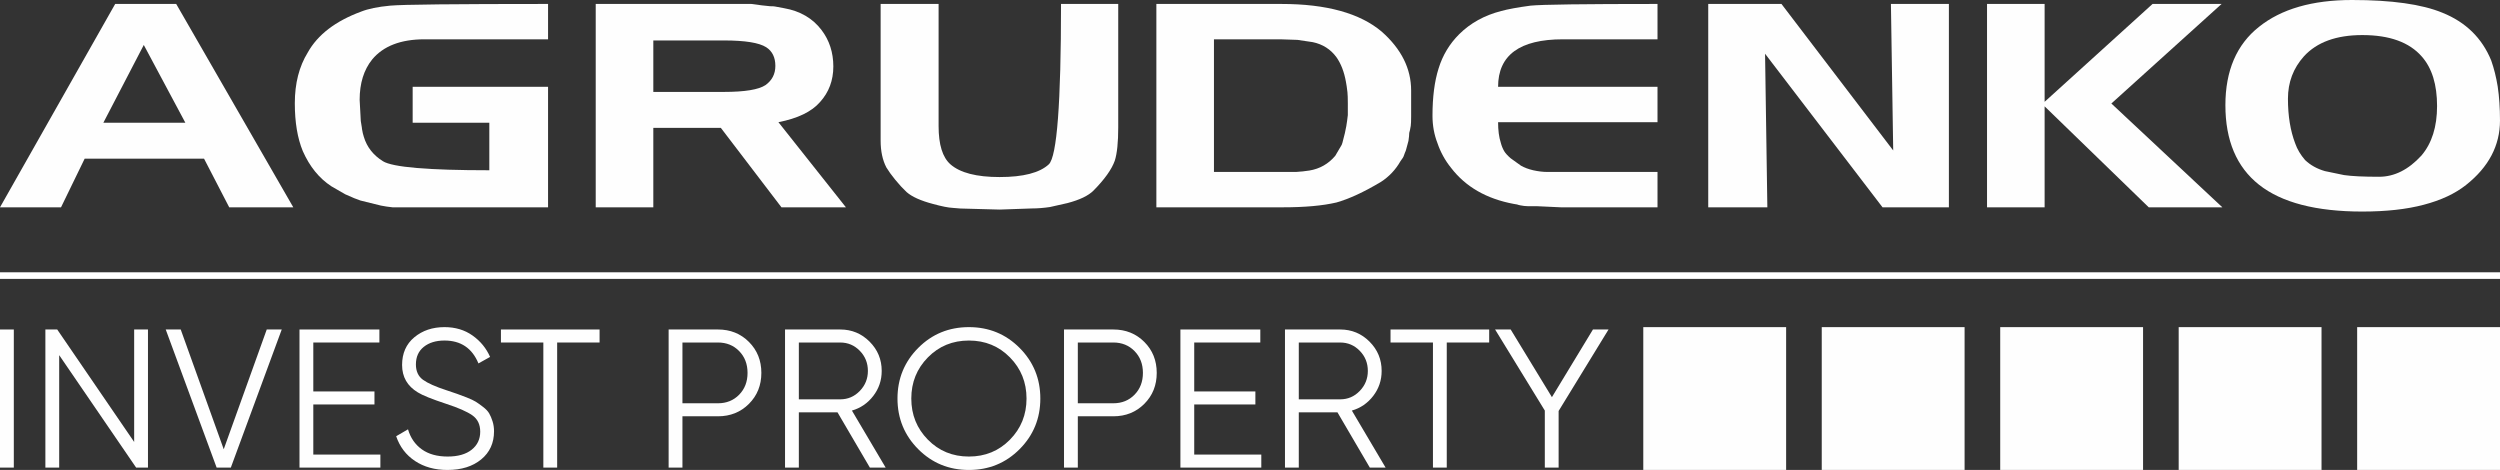
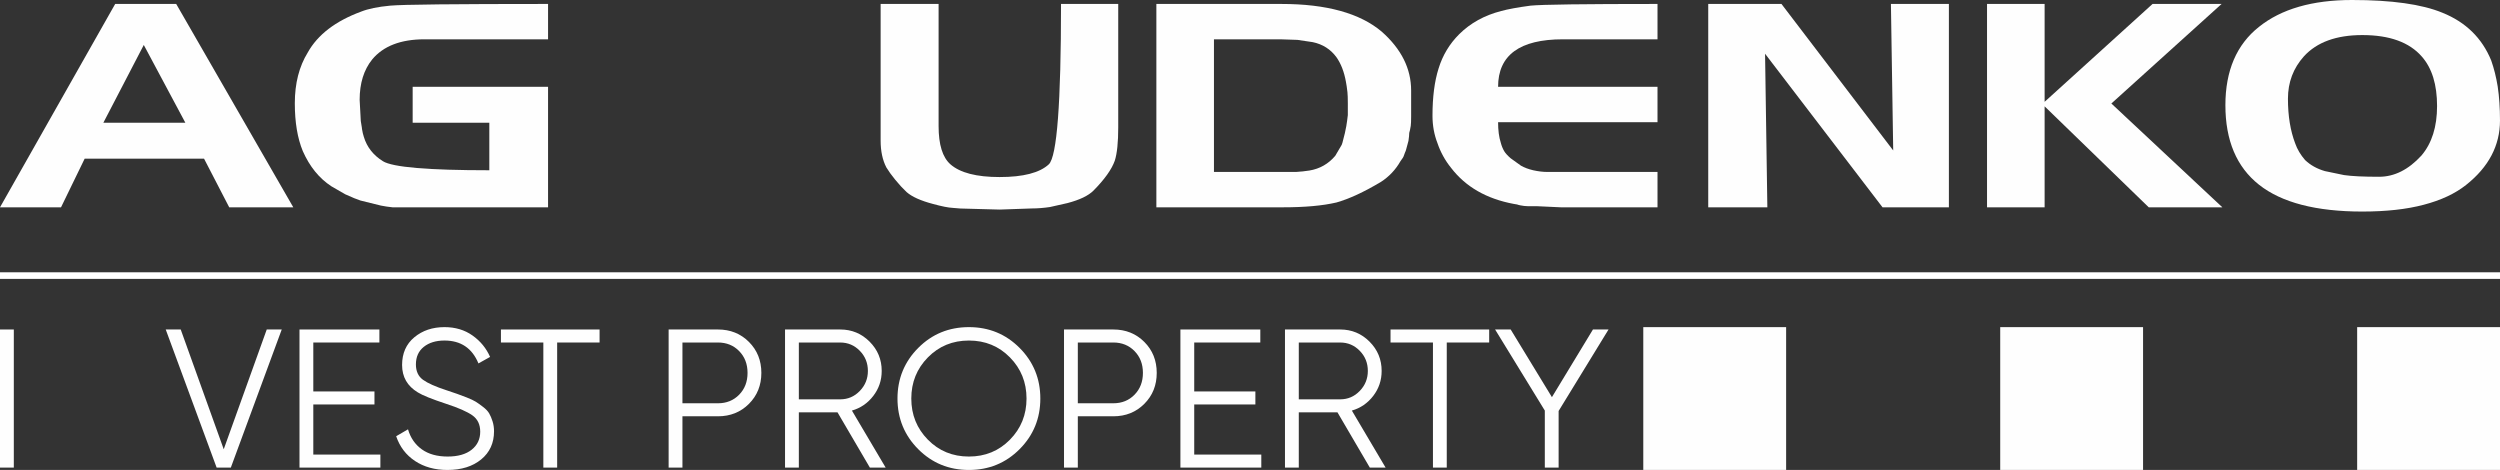
<svg xmlns="http://www.w3.org/2000/svg" xml:space="preserve" width="100%" height="100%" version="1.1" style="shape-rendering:geometricPrecision; text-rendering:geometricPrecision; image-rendering:optimizeQuality; fill-rule:evenodd; clip-rule:evenodd" viewBox="0 0 963185 181064">
  <rect x="0" y="0" width="963185" height="181064" fill="#333333" stroke="none" />
  <defs>
    <style type="text/css"> .fil1 {fill:#FEFEFE} .fil0 {fill:#FEFEFE;fill-rule:nonzero} </style>
  </defs>
  <g id="Слой_x0020_1">
    <g id="_923481600">
      <path class="fil0" d="M112996 79871l-45110 -78346 -23511 0 -44375 78346 23510 0 9110 -18742 45992 0 9698 18742 24686 0zm-41584 -32581l-31592 0 15576 -29965 16016 29965z" />
      <path id="1" class="fil0" d="M211151 79871l0 -46419 -52163 0 0 13838 29534 0 0 18307c-23608,0 -37273,-1163 -40995,-3487 -3722,-2325 -6172,-5449 -7347,-9371 -294,-872 -539,-1925 -735,-3160l0 -218c-98,-654 -245,-1562 -441,-2724l-441 -8173c0,-6392 1617,-11586 4850,-15582 4309,-5157 11019,-7736 20130,-7736l47608 0 0 -13621c-35950,0 -56228,218 -60833,654 -4702,436 -8424,1199 -11167,2288 -9894,3651 -16751,8899 -20571,15746 -3331,5393 -4996,11913 -4996,19559 0,7355 1029,13512 3085,18469 2646,5975 6319,10479 11021,13548l5289 3051c2548,1163 4507,1980 5878,2416l7935 1961c1470,291 2938,509 4408,654 196,0 294,0 294,0 490,0 1665,0 3526,0l56131 0z" />
-       <path id="2" class="fil0" d="M325910 79871l-26007 -32798c7445,-1453 12783,-4032 16016,-7737 3428,-3777 5143,-8354 5143,-13730 0,-5375 -1519,-10061 -4555,-14056 -3430,-4504 -8229,-7301 -14401,-8390 -1861,-364 -3037,-582 -3526,-654 -294,-73 -931,-109 -1911,-109l-3085 -327 -4115 -545 -5437 0 -54514 0 0 78346 22188 0 0 -30619 26008 0 23363 30619 24833 0zm-27183 -54482c0,3123 -1273,5593 -3821,7409 -2645,1744 -7984,2615 -16016,2615l-27184 0 0 -19831 27184 0c8130,0 13568,871 16310,2615 2351,1525 3527,3923 3527,7192z" />
      <path id="3" class="fil0" d="M430825 49034l0 -47509 -22041 0c0,38211 -1567,58805 -4702,61783 -3526,3269 -9845,4904 -18955,4904 -8914,0 -15232,-1635 -18955,-4904 -3037,-2687 -4556,-7591 -4556,-14710l0 -47073 -22333 0 0 52630c0,4068 733,7519 2203,10352 882,1453 2008,3015 3379,4685 1470,1817 2939,3415 4409,4795 2057,1816 5437,3341 10139,4576 3428,945 5975,1453 7641,1526 1959,218 3967,327 6023,327l12050 327 12490 -436c2155,0 4457,-182 6906,-545l6758 -1525c4703,-1235 8033,-2834 9993,-4795 4310,-4359 7052,-8209 8228,-11550 882,-2761 1323,-7047 1323,-12858z" />
      <path id="4" class="fil0" d="M543674 34868c0,-8426 -3772,-15981 -11314,-22664 -8425,-7119 -21306,-10679 -38645,-10679l-48197 0 0 78346 48785 0c8424,0 15281,-617 20571,-1852 4898,-1381 10629,-4032 17192,-7955 3134,-2034 5633,-4685 7494,-7954 783,-1017 1224,-1744 1323,-2180 97,-218 244,-617 441,-1198 195,-363 342,-763 439,-1199 294,-1235 588,-2324 882,-3269 197,-1307 294,-2324 294,-3051 196,-581 392,-1489 588,-2724 98,-654 147,-1852 147,-3596l0 -1307 0 -1526 0 -1852 0 -2397 0 -2943zm-24392 5994l0 3160 0 326c-195,1708 -392,3124 -588,4250 -392,2089 -734,3614 -1028,4577 -98,417 -245,998 -441,1743 -196,563 -294,854 -294,872l-2498 4249c-2644,3124 -5975,5013 -9992,5667l-2498 326 -2644 218 -5878 0 -25714 0 0 -51104 25714 0 6465 218 5878 871c3820,800 6857,2725 9110,5776 1763,2488 2988,5648 3673,9480 196,962 393,2306 588,4031 99,981 147,2379 147,4195l0 1145z" />
      <path id="5" class="fil0" d="M638596 79871l0 -13621 -42464 0c-1666,0 -3478,-218 -5437,-653 -1861,-436 -3430,-1036 -4703,-1762l-3967 -2851c-1176,-1017 -2008,-1925 -2499,-2743 -586,-1017 -1027,-2106 -1321,-3287 -687,-2106 -1029,-4740 -1029,-7881l61420 0 0 -13621 -61420 0c0,-12204 8327,-18306 24979,-18306l36441 0 0 -13621c-28310,0 -44621,218 -48930,654 -4898,654 -8670,1344 -11314,2070 -6466,1671 -11853,4649 -16163,8935 -3723,3705 -6368,8100 -7936,13185 -1567,4940 -2351,11006 -2351,18197 0,3778 637,7301 1911,10570 1175,3487 2939,6683 5289,9589 5584,7264 13617,11877 24099,13838 294,73 734,146 1322,218 98,73 489,182 1175,327 1078,218 2008,327 2792,327l3380 0 9404 436 37322 0z" />
      <polygon id="6" class="fil0" points="750857,79871 750857,1525 728523,1525 729403,57969 686351,1525 658138,1525 658138,79871 680914,79871 680032,20703 725289,79871 " />
      <polygon id="7" class="fil0" points="856212,79871 813452,39881 855918,1525 829321,1525 787738,39227 787738,1525 765550,1525 765550,79871 787738,79871 787738,40970 827853,79871 " />
      <path id="8" class="fil0" d="M963182 46419c0,-4795 -294,-9153 -881,-13076 -588,-3632 -1420,-6974 -2498,-10025 -3528,-8644 -9797,-14783 -18809,-18415 -7934,-3269 -19542,-4903 -34825,-4903 -15281,0 -27231,3450 -35852,10351 -8621,6829 -12931,16890 -12931,30184 0,13584 4310,23790 12931,30619 8718,6901 21991,10351 39820,10351 9209,0 17095,-871 23658,-2615 6661,-1743 12097,-4286 16310,-7627 8718,-6901 13077,-15183 13077,-24844zm-24244 -5557c0,7990 -2009,14347 -6025,19068 -4996,5449 -10432,8173 -16310,8173 -6074,0 -10581,-218 -13519,-654l-7347 -1526c-3036,-871 -5584,-2288 -7640,-4249 -1764,-2034 -3037,-4177 -3820,-6429 -1863,-4867 -2793,-10606 -2793,-17217 0,-6320 2058,-11768 6172,-16344 4996,-5449 12490,-8173 22481,-8173 10482,0 18123,2761 22923,8282 3918,4431 5878,10787 5878,19069z" />
      <polygon class="fil0" points="0,126944 5321,126944 5321,180152 0,180152 " />
-       <polygon id="1" class="fil0" points="51689,126944 57010,126944 57010,180152 52449,180152 22804,136826 22804,180152 17483,180152 17483,126944 22044,126944 51689,170271 " />
      <polygon id="2" class="fil0" points="83461,180152 63850,126944 69627,126944 86197,173083 102769,126944 108546,126944 88934,180152 " />
      <polygon id="3" class="fil0" points="120708,175135 146551,175135 146551,180152 115387,180152 115387,126944 146171,126944 146171,131961 120708,131961 120708,150812 144271,150812 144271,155828 120708,155828 " />
      <path id="4" class="fil0" d="M172396 181064c-4864,0 -9032,-1153 -12504,-3458 -3472,-2306 -5891,-5486 -7260,-9540l4561 -2660c963,3294 2737,5865 5322,7715 2584,1850 5903,2774 9957,2774 3953,0 7031,-874 9236,-2622 2204,-1748 3306,-4067 3306,-6955 0,-2787 -1013,-4890 -3040,-6309 -2027,-1419 -5372,-2888 -10034,-4409 -5523,-1824 -9172,-3293 -10945,-4408 -4055,-2433 -6082,-5954 -6082,-10566 0,-4510 1571,-8070 4713,-10679 3142,-2610 7019,-3915 11630,-3915 4155,0 7753,1077 10794,3231 3040,2153 5295,4902 6765,8247l-4485 2508c-2432,-5878 -6790,-8817 -13074,-8817 -3294,0 -5954,811 -7981,2432 -2027,1622 -3040,3877 -3040,6765 0,2635 912,4612 2736,5929 1824,1318 4839,2660 9045,4029 1926,658 3307,1127 4143,1406 836,279 2052,735 3648,1368 1597,634 2775,1191 3535,1672 760,482 1685,1140 2774,1977 1090,836 1875,1672 2357,2508 481,836 912,1850 1292,3040 380,1191 570,2471 570,3839 0,4510 -1647,8120 -4941,10832 -3294,2711 -7626,4066 -12998,4066z" />
      <polygon id="5" class="fil0" points="231002,126944 231002,131961 214658,131961 214658,180152 209338,180152 209338,131961 192995,131961 192995,126944 " />
      <path id="6" class="fil0" d="M276610 126944c4763,0 8741,1597 11933,4789 3193,3192 4789,7170 4789,11934 0,4763 -1596,8741 -4789,11933 -3192,3193 -7170,4789 -11933,4789l-13683 0 0 19763 -5321 0 0 -53208 19004 0zm0 28428c3293,0 6017,-1102 8171,-3306 2153,-2204 3230,-5004 3230,-8399 0,-3395 -1077,-6195 -3230,-8399 -2154,-2205 -4878,-3307 -8171,-3307l-13683 0 0 23411 13683 0z" />
      <path id="7" class="fil0" d="M335139 180152l-12467 -21283 -14898 0 0 21283 -5321 0 0 -53208 21283 0c4409,0 8171,1559 11289,4675 3116,3116 4674,6879 4674,11288 0,3597 -1077,6803 -3230,9615 -2154,2812 -4904,4700 -8248,5663l12998 21967 -6080 0zm-27365 -48191l0 21891 15962 0c2939,0 5447,-1077 7525,-3230 2079,-2154 3117,-4726 3117,-7715 0,-3041 -1038,-5625 -3117,-7754 -2078,-2128 -4586,-3192 -7525,-3192l-15962 0z" />
      <path id="8" class="fil0" d="M392832 173045c-5322,5346 -11833,8019 -19536,8019 -7702,0 -14214,-2673 -19534,-8019 -5321,-5346 -7982,-11845 -7982,-19497 0,-7652 2661,-14151 7982,-19497 5320,-5346 11832,-8019 19534,-8019 7703,0 14214,2673 19536,8019 5321,5346 7981,11845 7981,19497 0,7652 -2660,14151 -7981,19497zm-35346 -3649c4257,4333 9527,6499 15810,6499 6284,0 11554,-2166 15811,-6499 4257,-4332 6386,-9615 6386,-15848 0,-6233 -2129,-11516 -6386,-15848 -4257,-4333 -9527,-6499 -15811,-6499 -6283,0 -11553,2166 -15810,6499 -4256,4332 -6385,9615 -6385,15848 0,6233 2129,11516 6385,15848z" />
      <path id="9" class="fil0" d="M428938 126944c4763,0 8741,1597 11933,4789 3193,3192 4789,7170 4789,11934 0,4763 -1596,8741 -4789,11933 -3192,3193 -7170,4789 -11933,4789l-13682 0 0 19763 -5321 0 0 -53208 19003 0zm0 28428c3293,0 6017,-1102 8171,-3306 2153,-2204 3230,-5004 3230,-8399 0,-3395 -1077,-6195 -3230,-8399 -2154,-2205 -4878,-3307 -8171,-3307l-13682 0 0 23411 13682 0z" />
      <polygon id="10" class="fil0" points="460103,175135 485946,175135 485946,180152 454782,180152 454782,126944 485566,126944 485566,131961 460103,131961 460103,150812 483666,150812 483666,155828 460103,155828 " />
      <path id="11" class="fil0" d="M527754 180152l-12466 -21283 -14899 0 0 21283 -5321 0 0 -53208 21284 0c4409,0 8171,1559 11288,4675 3116,3116 4674,6879 4674,11288 0,3597 -1077,6803 -3230,9615 -2154,2812 -4903,4700 -8247,5663l12997 21967 -6080 0zm-27365 -48191l0 21891 15963 0c2939,0 5447,-1077 7525,-3230 2078,-2154 3116,-4726 3116,-7715 0,-3041 -1038,-5625 -3116,-7754 -2078,-2128 -4586,-3192 -7525,-3192l-15963 0z" />
      <polygon id="12" class="fil0" points="573742,126944 573742,131961 557398,131961 557398,180152 552078,180152 552078,131961 535735,131961 535735,126944 " />
      <polygon id="13" class="fil0" points="619728,126944 600498,158337 600498,180152 595177,180152 595177,158185 576022,126944 582027,126944 597913,153016 613724,126944 " />
      <rect class="fil1" y="104907" width="963185" height="2540" />
      <g>
-         <rect class="fil1" x="701872" y="126031" width="55034" height="55033" />
        <rect class="fil1" x="770631" y="126031" width="55034" height="55033" />
-         <rect class="fil1" x="839390" y="126031" width="55034" height="55033" />
        <rect class="fil1" x="908151" y="126031" width="55034" height="55033" />
        <rect class="fil1" x="633113" y="126031" width="55034" height="55033" />
      </g>
    </g>
  </g>
</svg>